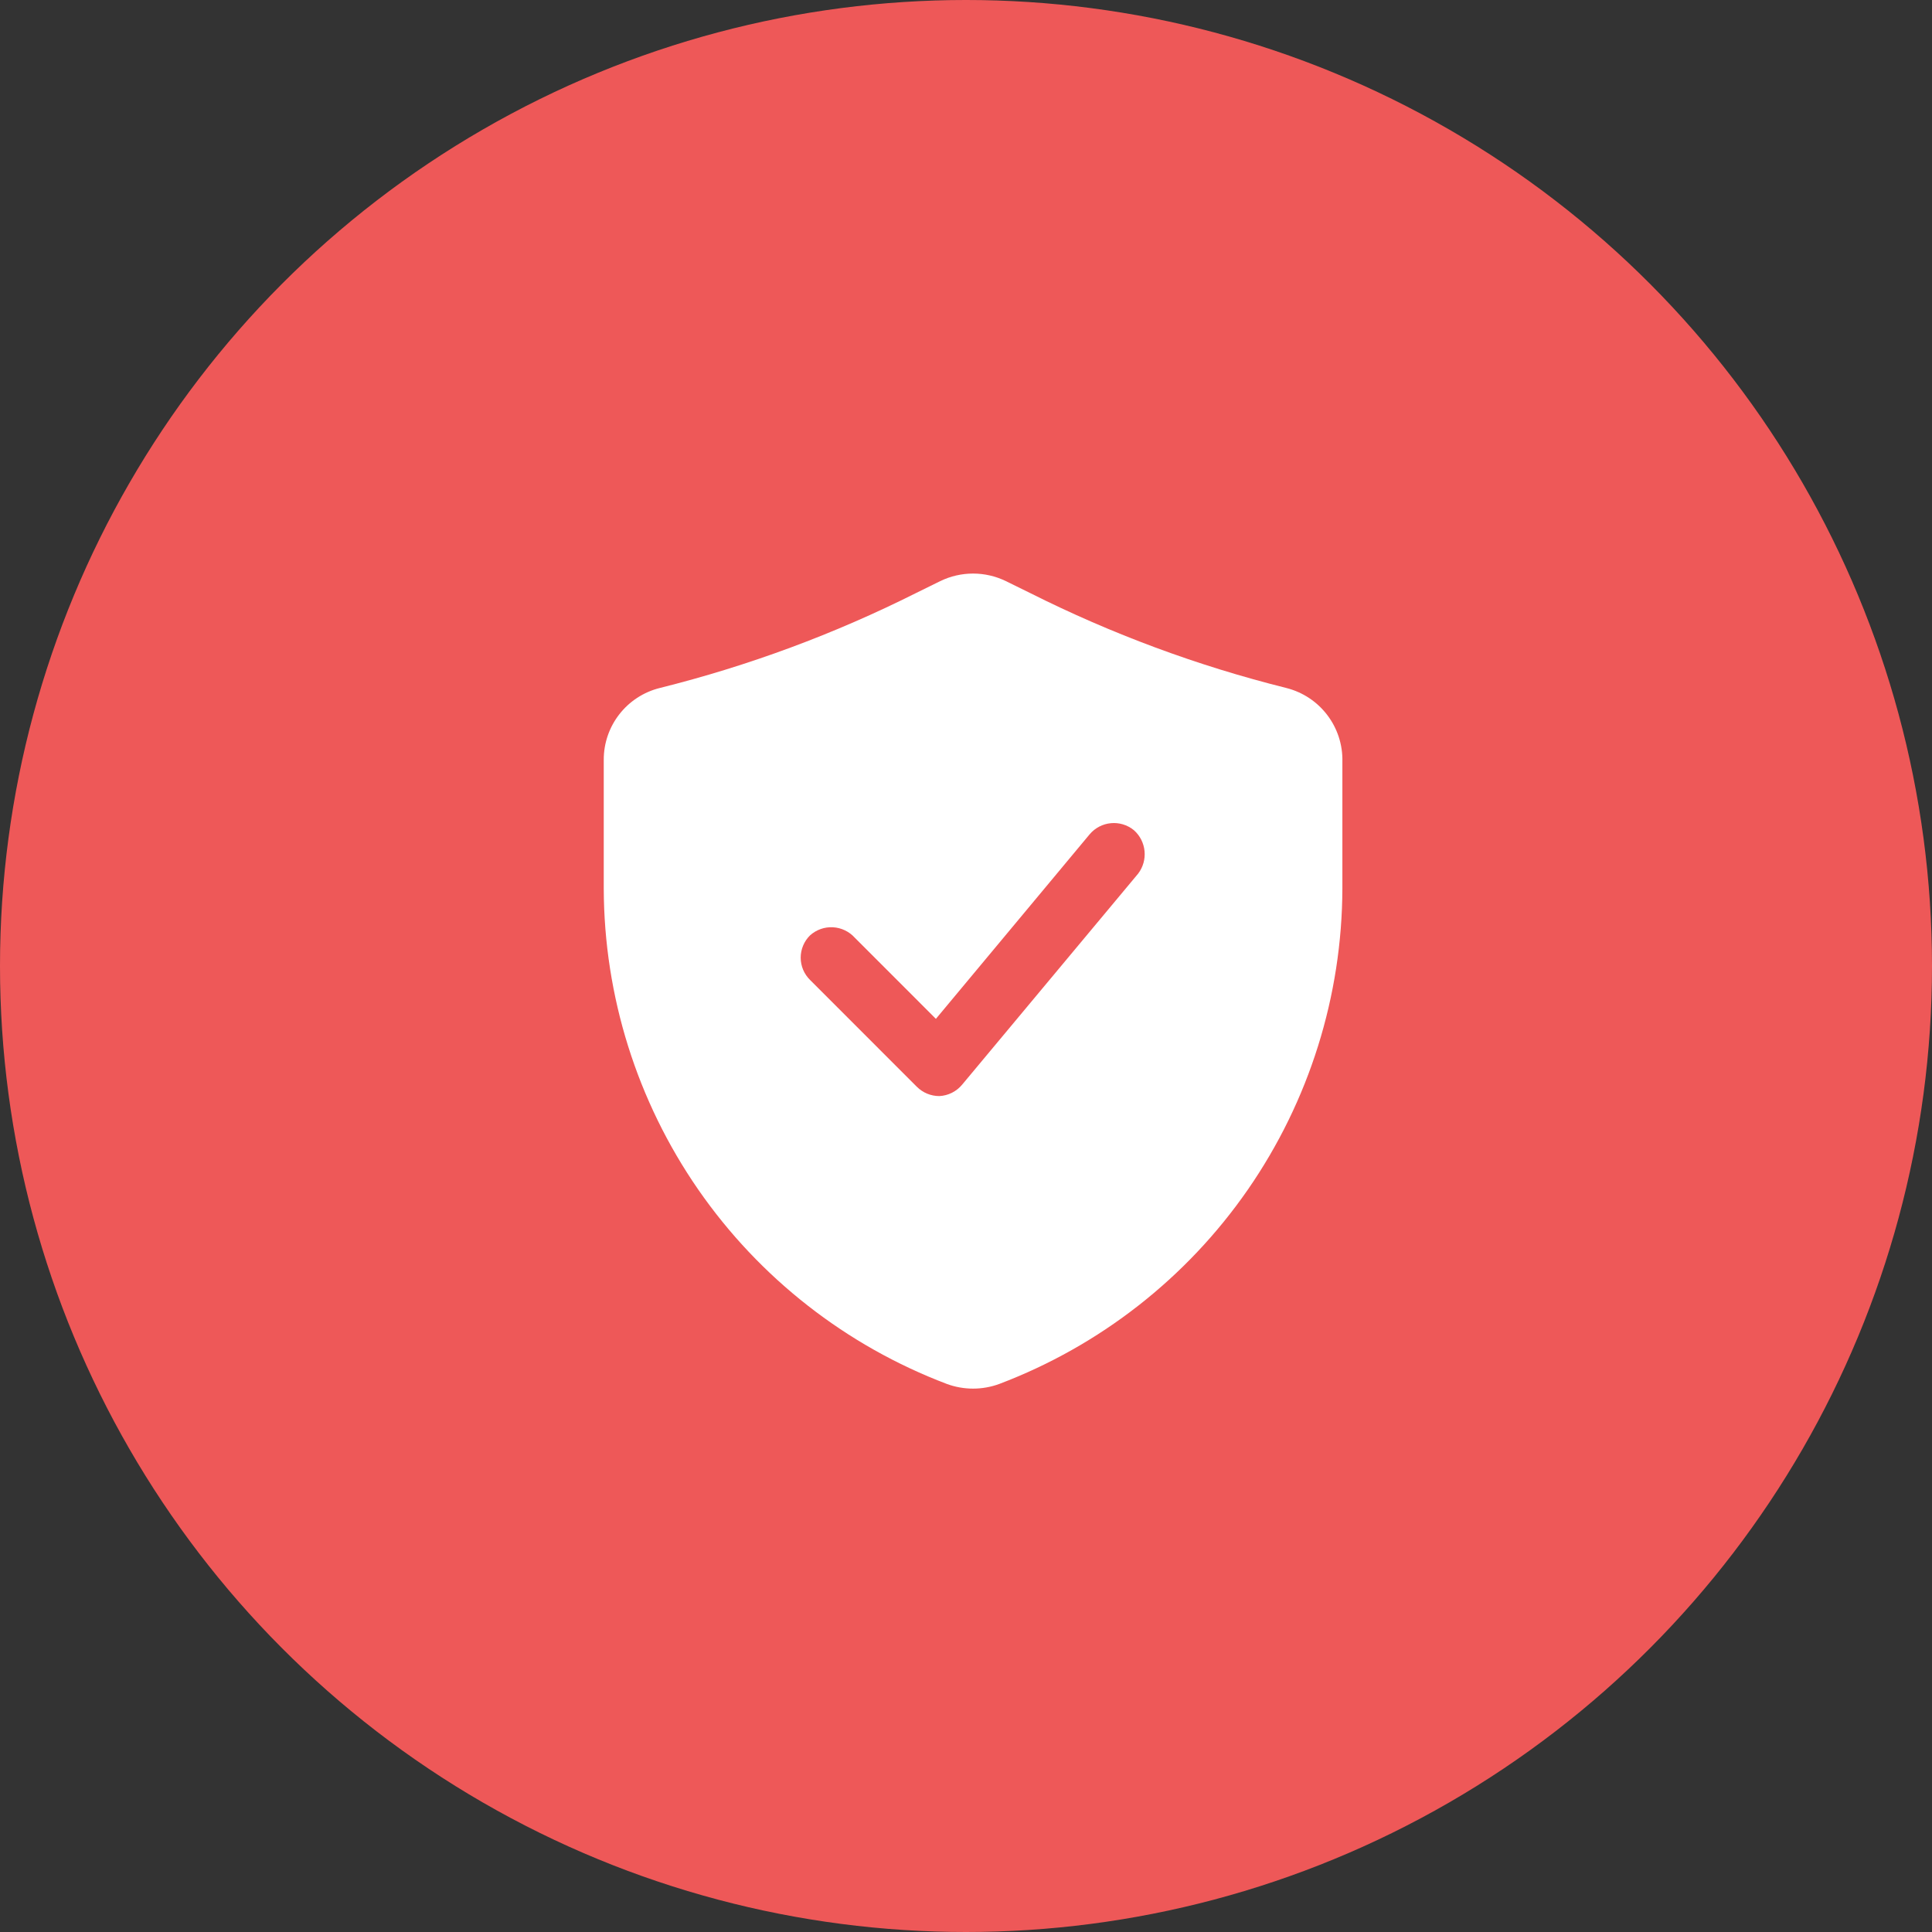
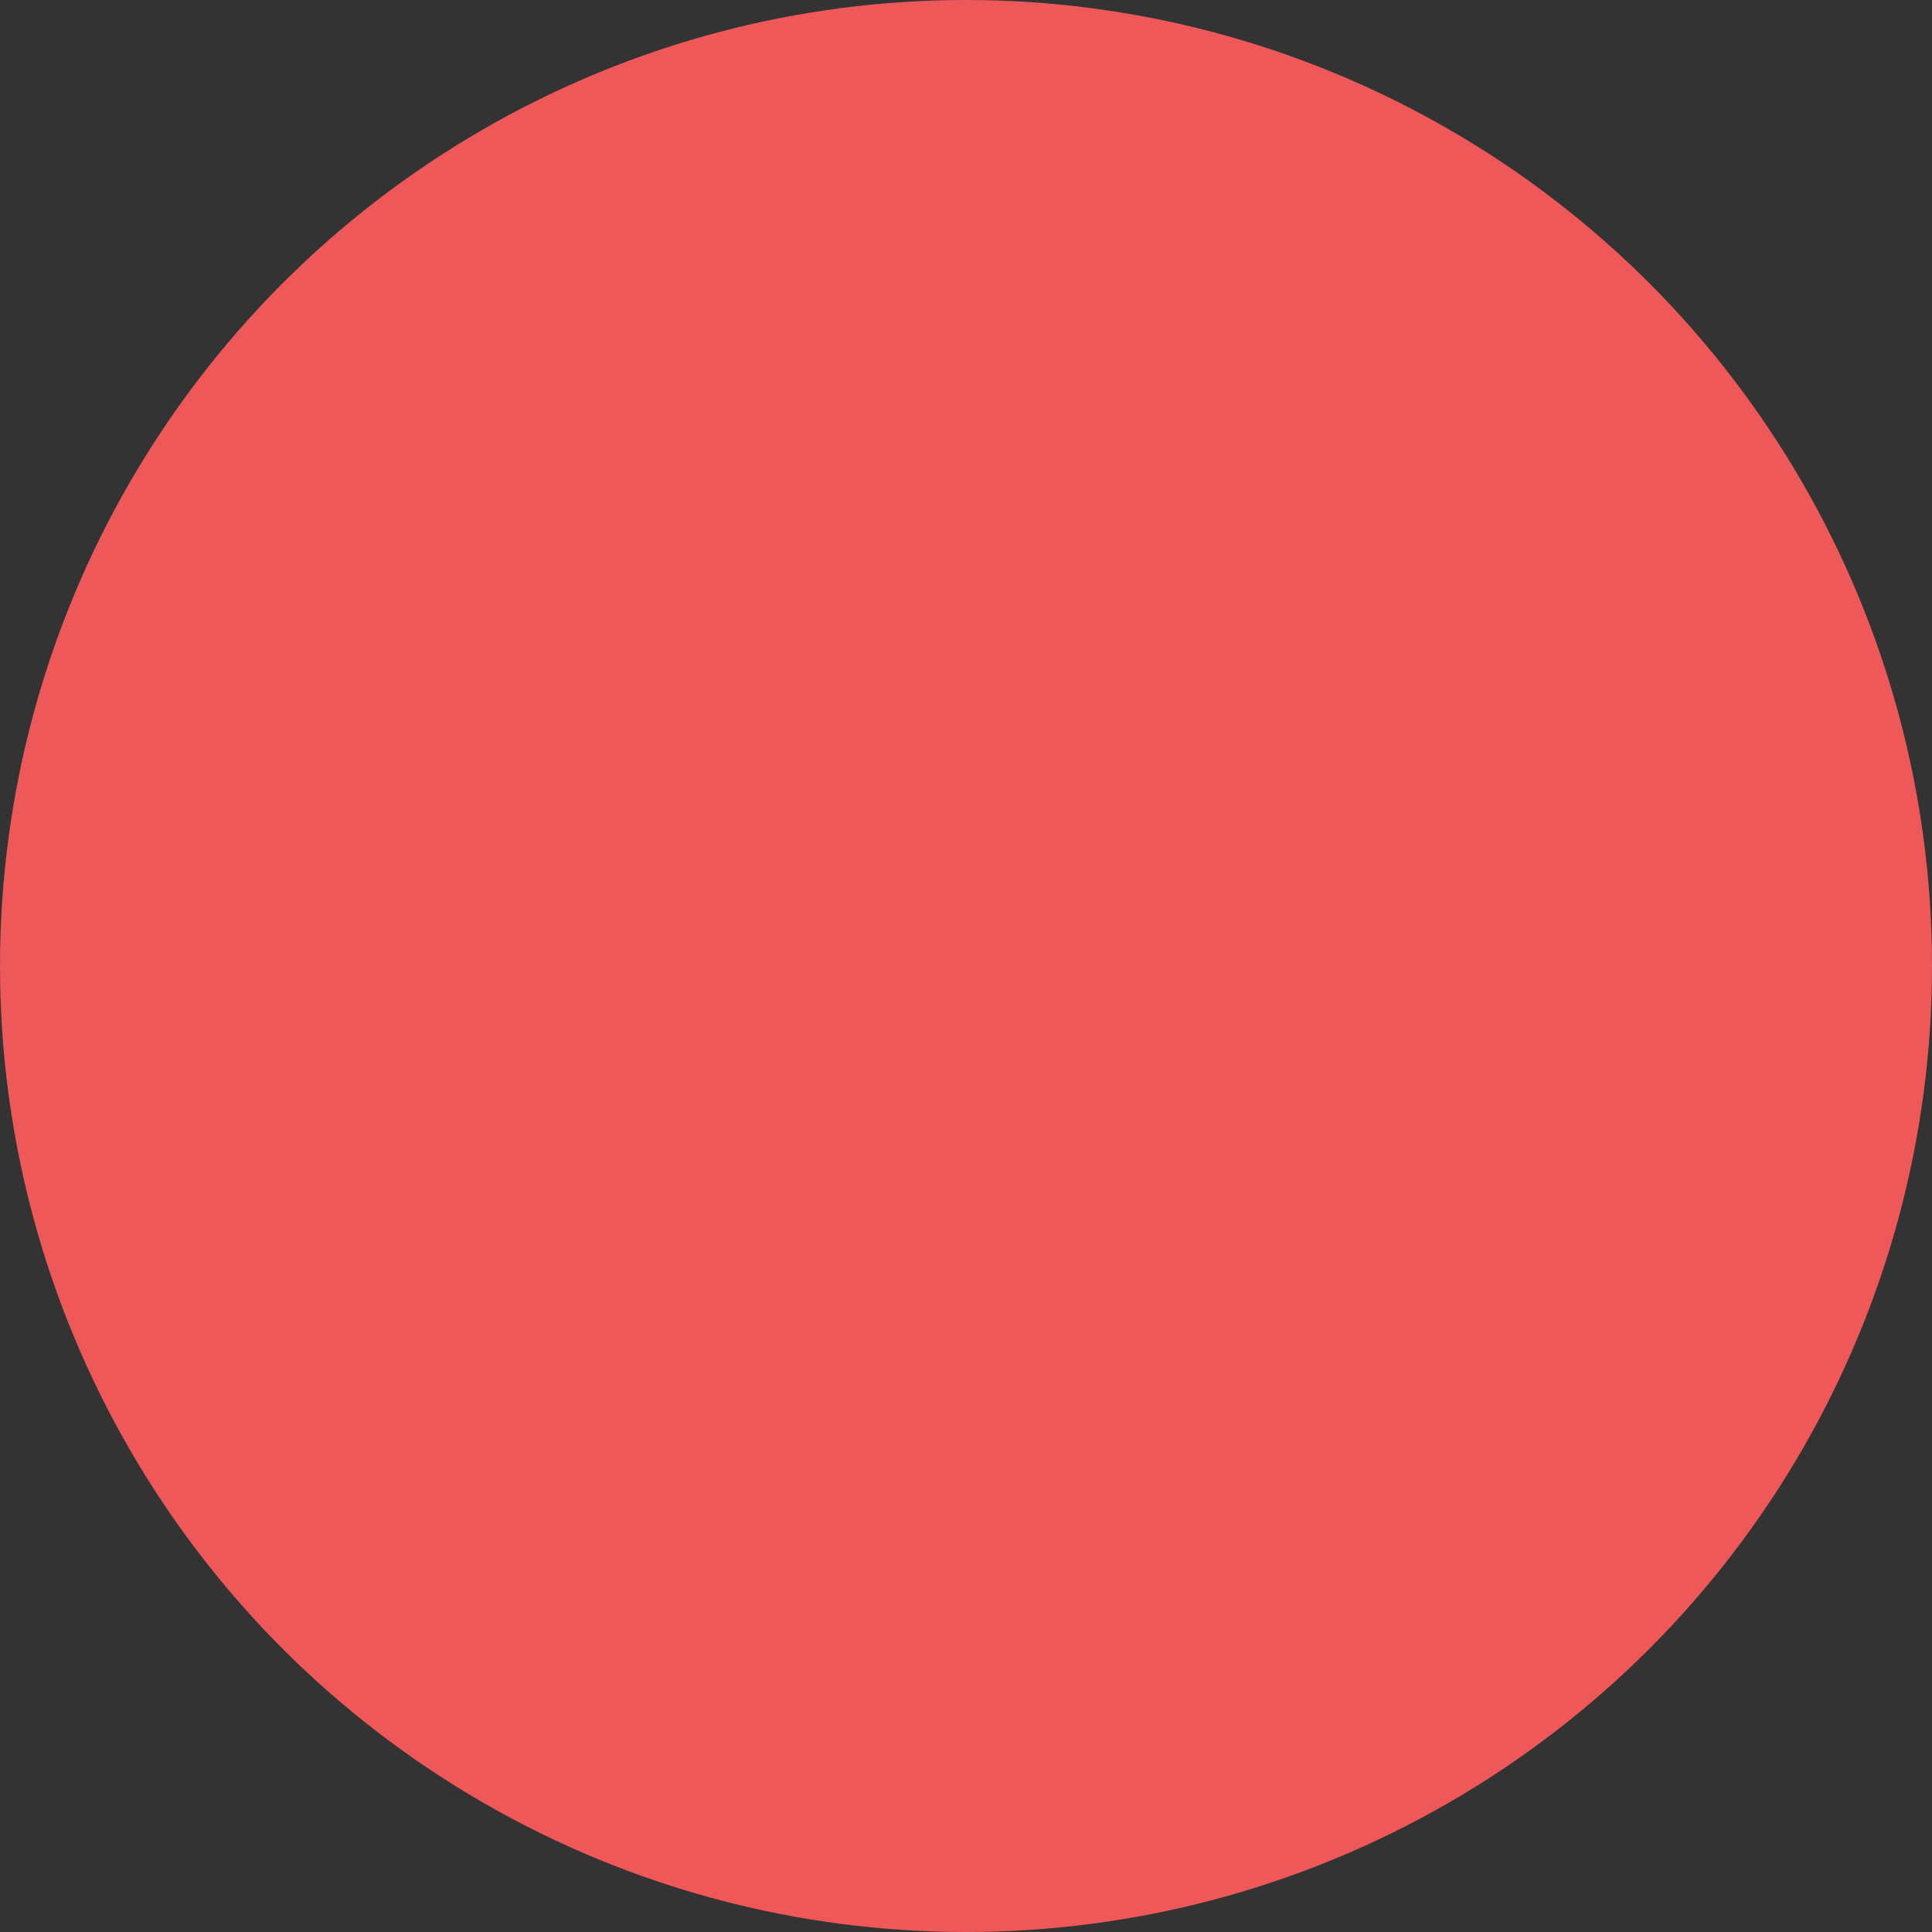
<svg xmlns="http://www.w3.org/2000/svg" width="64" height="64" viewBox="0 0 64 64" fill="none">
  <rect x="0" y="0" width="64" height="64" fill="#333333" stroke="none" />
  <circle cx="32" cy="32" r="32" fill="#EE5858" />
-   <path d="M42.61 22.79C39.673 22.057 36.826 21.002 34.122 19.644L33.325 19.252C32.637 18.916 31.832 18.916 31.143 19.252L30.347 19.644C27.642 21.002 24.795 22.057 21.859 22.79C20.767 23.06 19.999 24.04 20 25.166V29.43C20.009 32.996 21.101 36.474 23.13 39.406C25.161 42.337 28.033 44.582 31.368 45.846C31.927 46.051 32.541 46.051 33.1 45.846C36.435 44.582 39.307 42.337 41.338 39.406C43.367 36.475 44.459 32.996 44.468 29.43V25.235C44.497 24.086 43.725 23.07 42.609 22.79L42.61 22.79ZM37.702 28.941L31.871 35.932C31.682 36.159 31.41 36.295 31.116 36.309C30.838 36.309 30.571 36.199 30.374 36.003L26.837 32.465C26.637 32.269 26.524 32.003 26.524 31.724C26.524 31.445 26.637 31.177 26.837 30.982C27.045 30.797 27.317 30.701 27.595 30.717C27.873 30.733 28.134 30.859 28.319 31.066L31.003 33.751L36.093 27.641C36.462 27.2 37.116 27.137 37.562 27.501C37.978 27.87 38.039 28.498 37.702 28.941L37.702 28.941Z" fill="white" />
</svg>